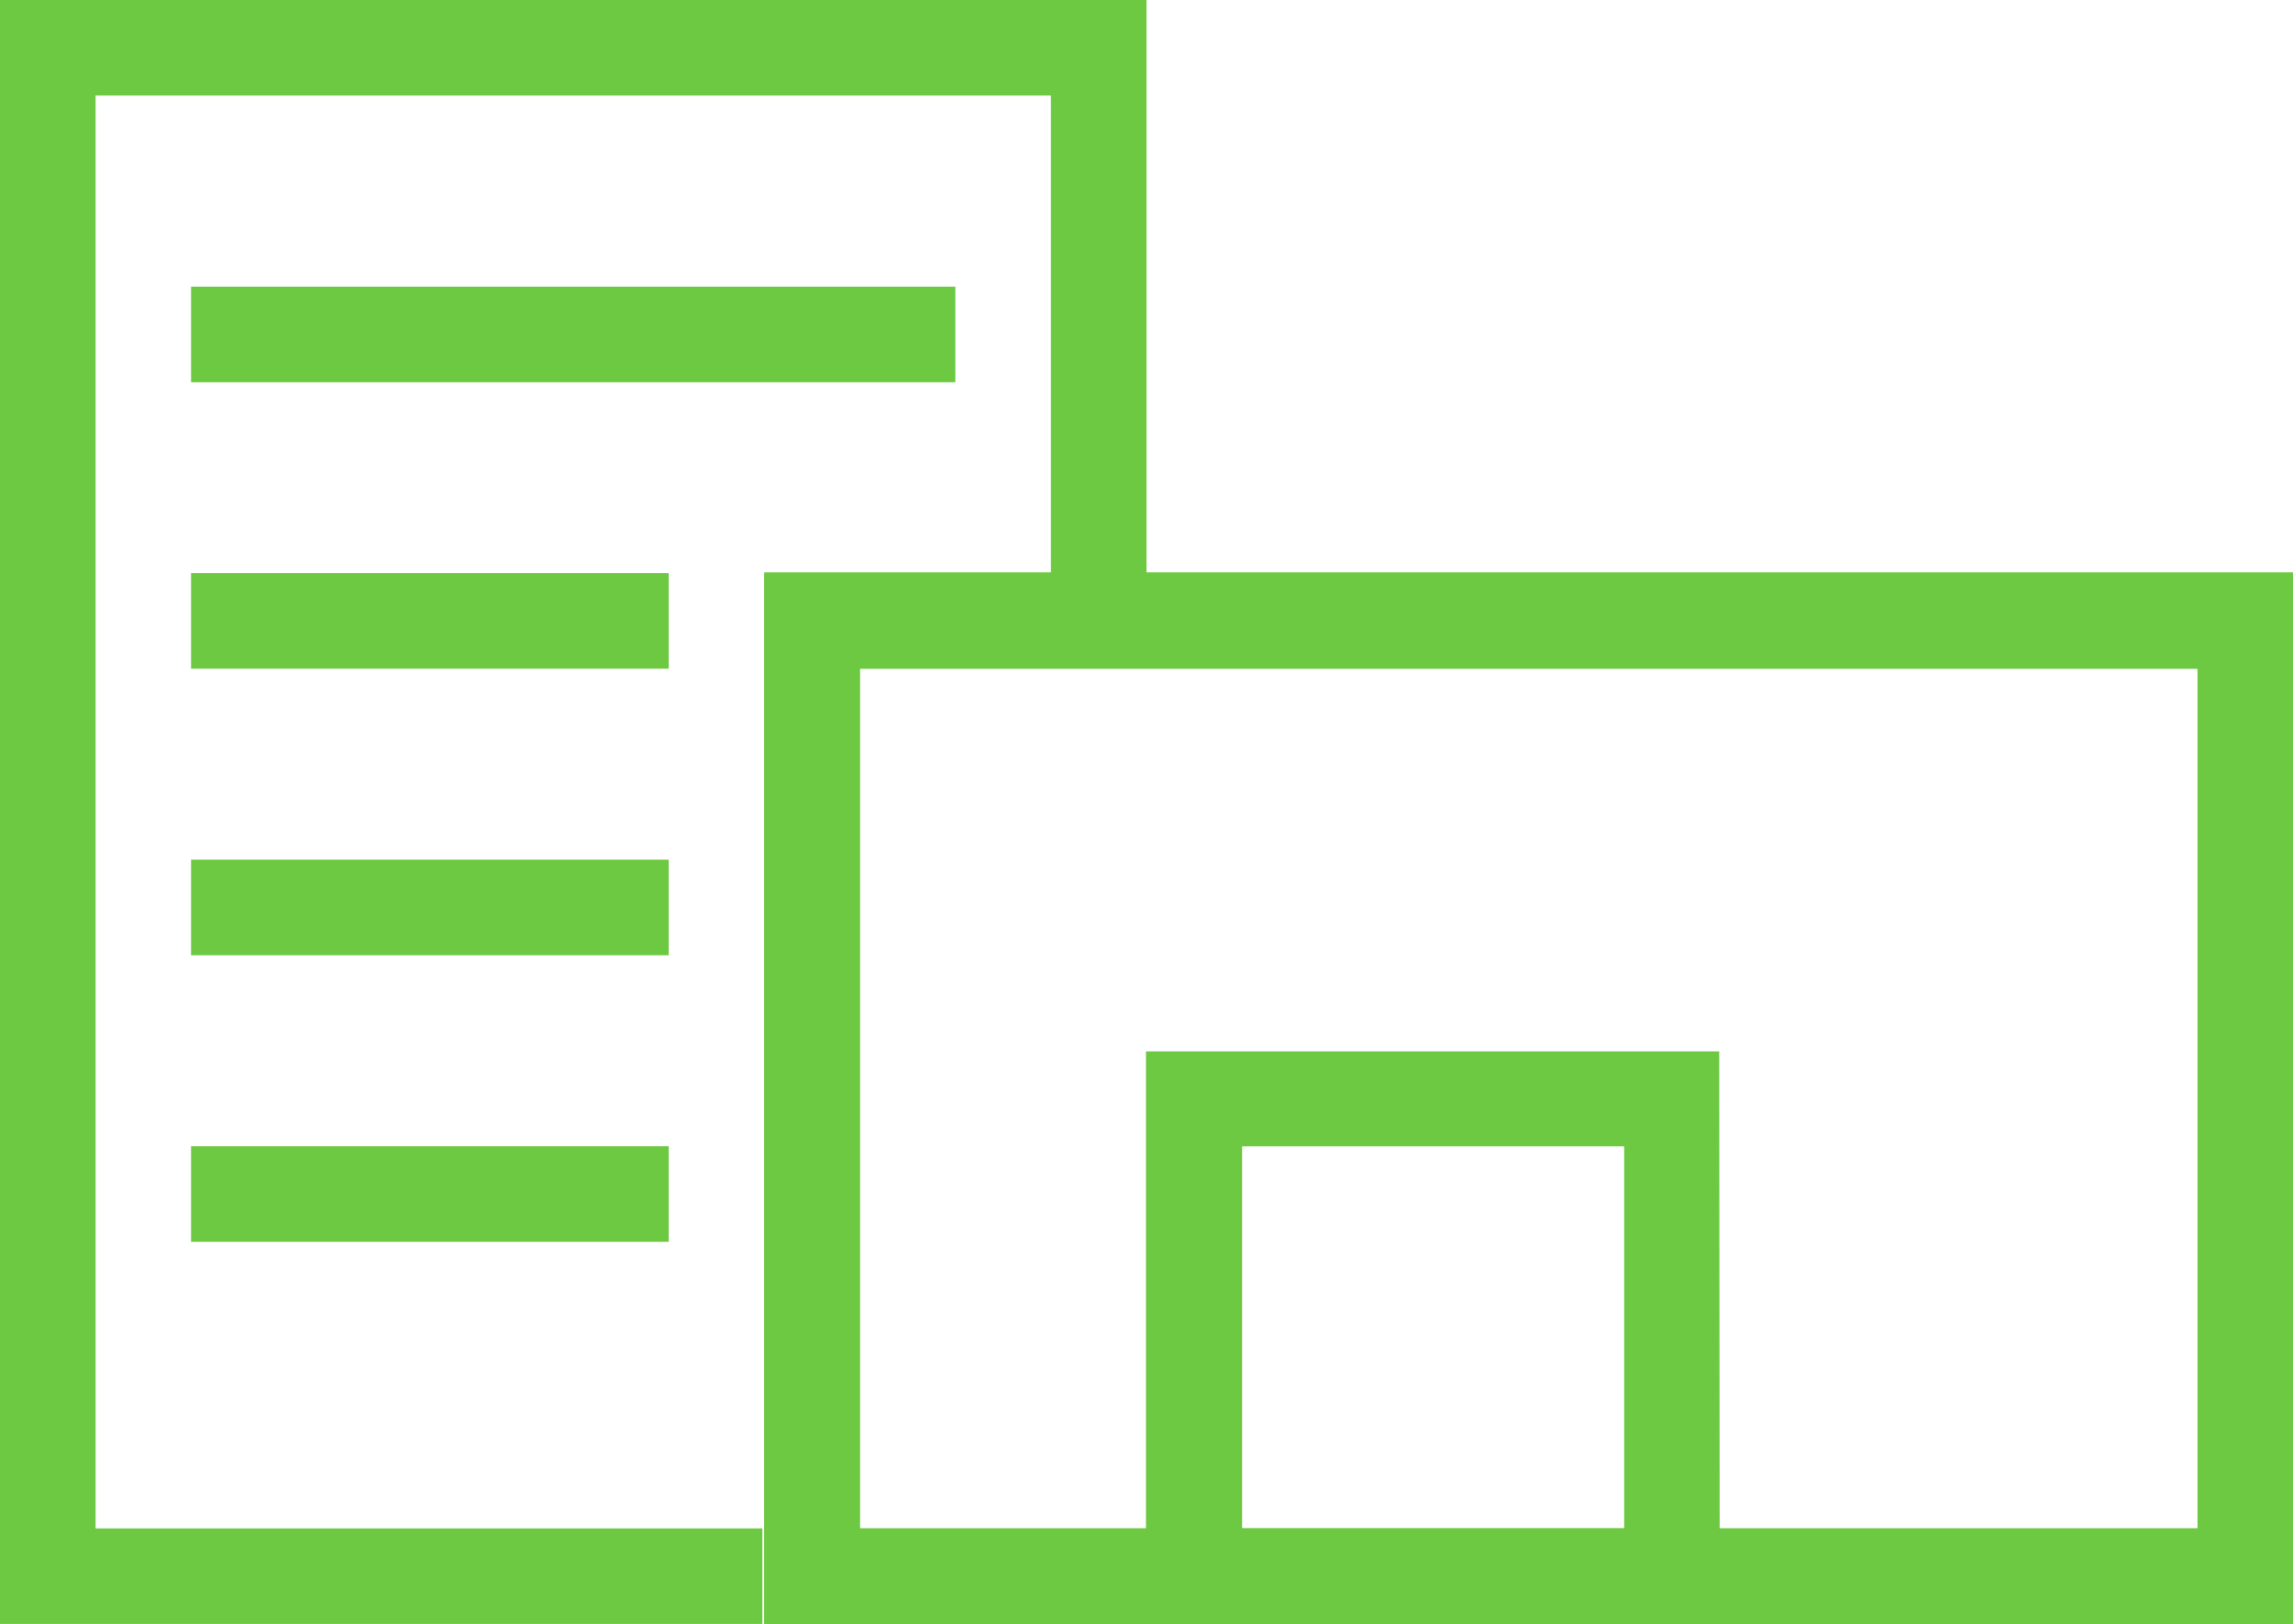
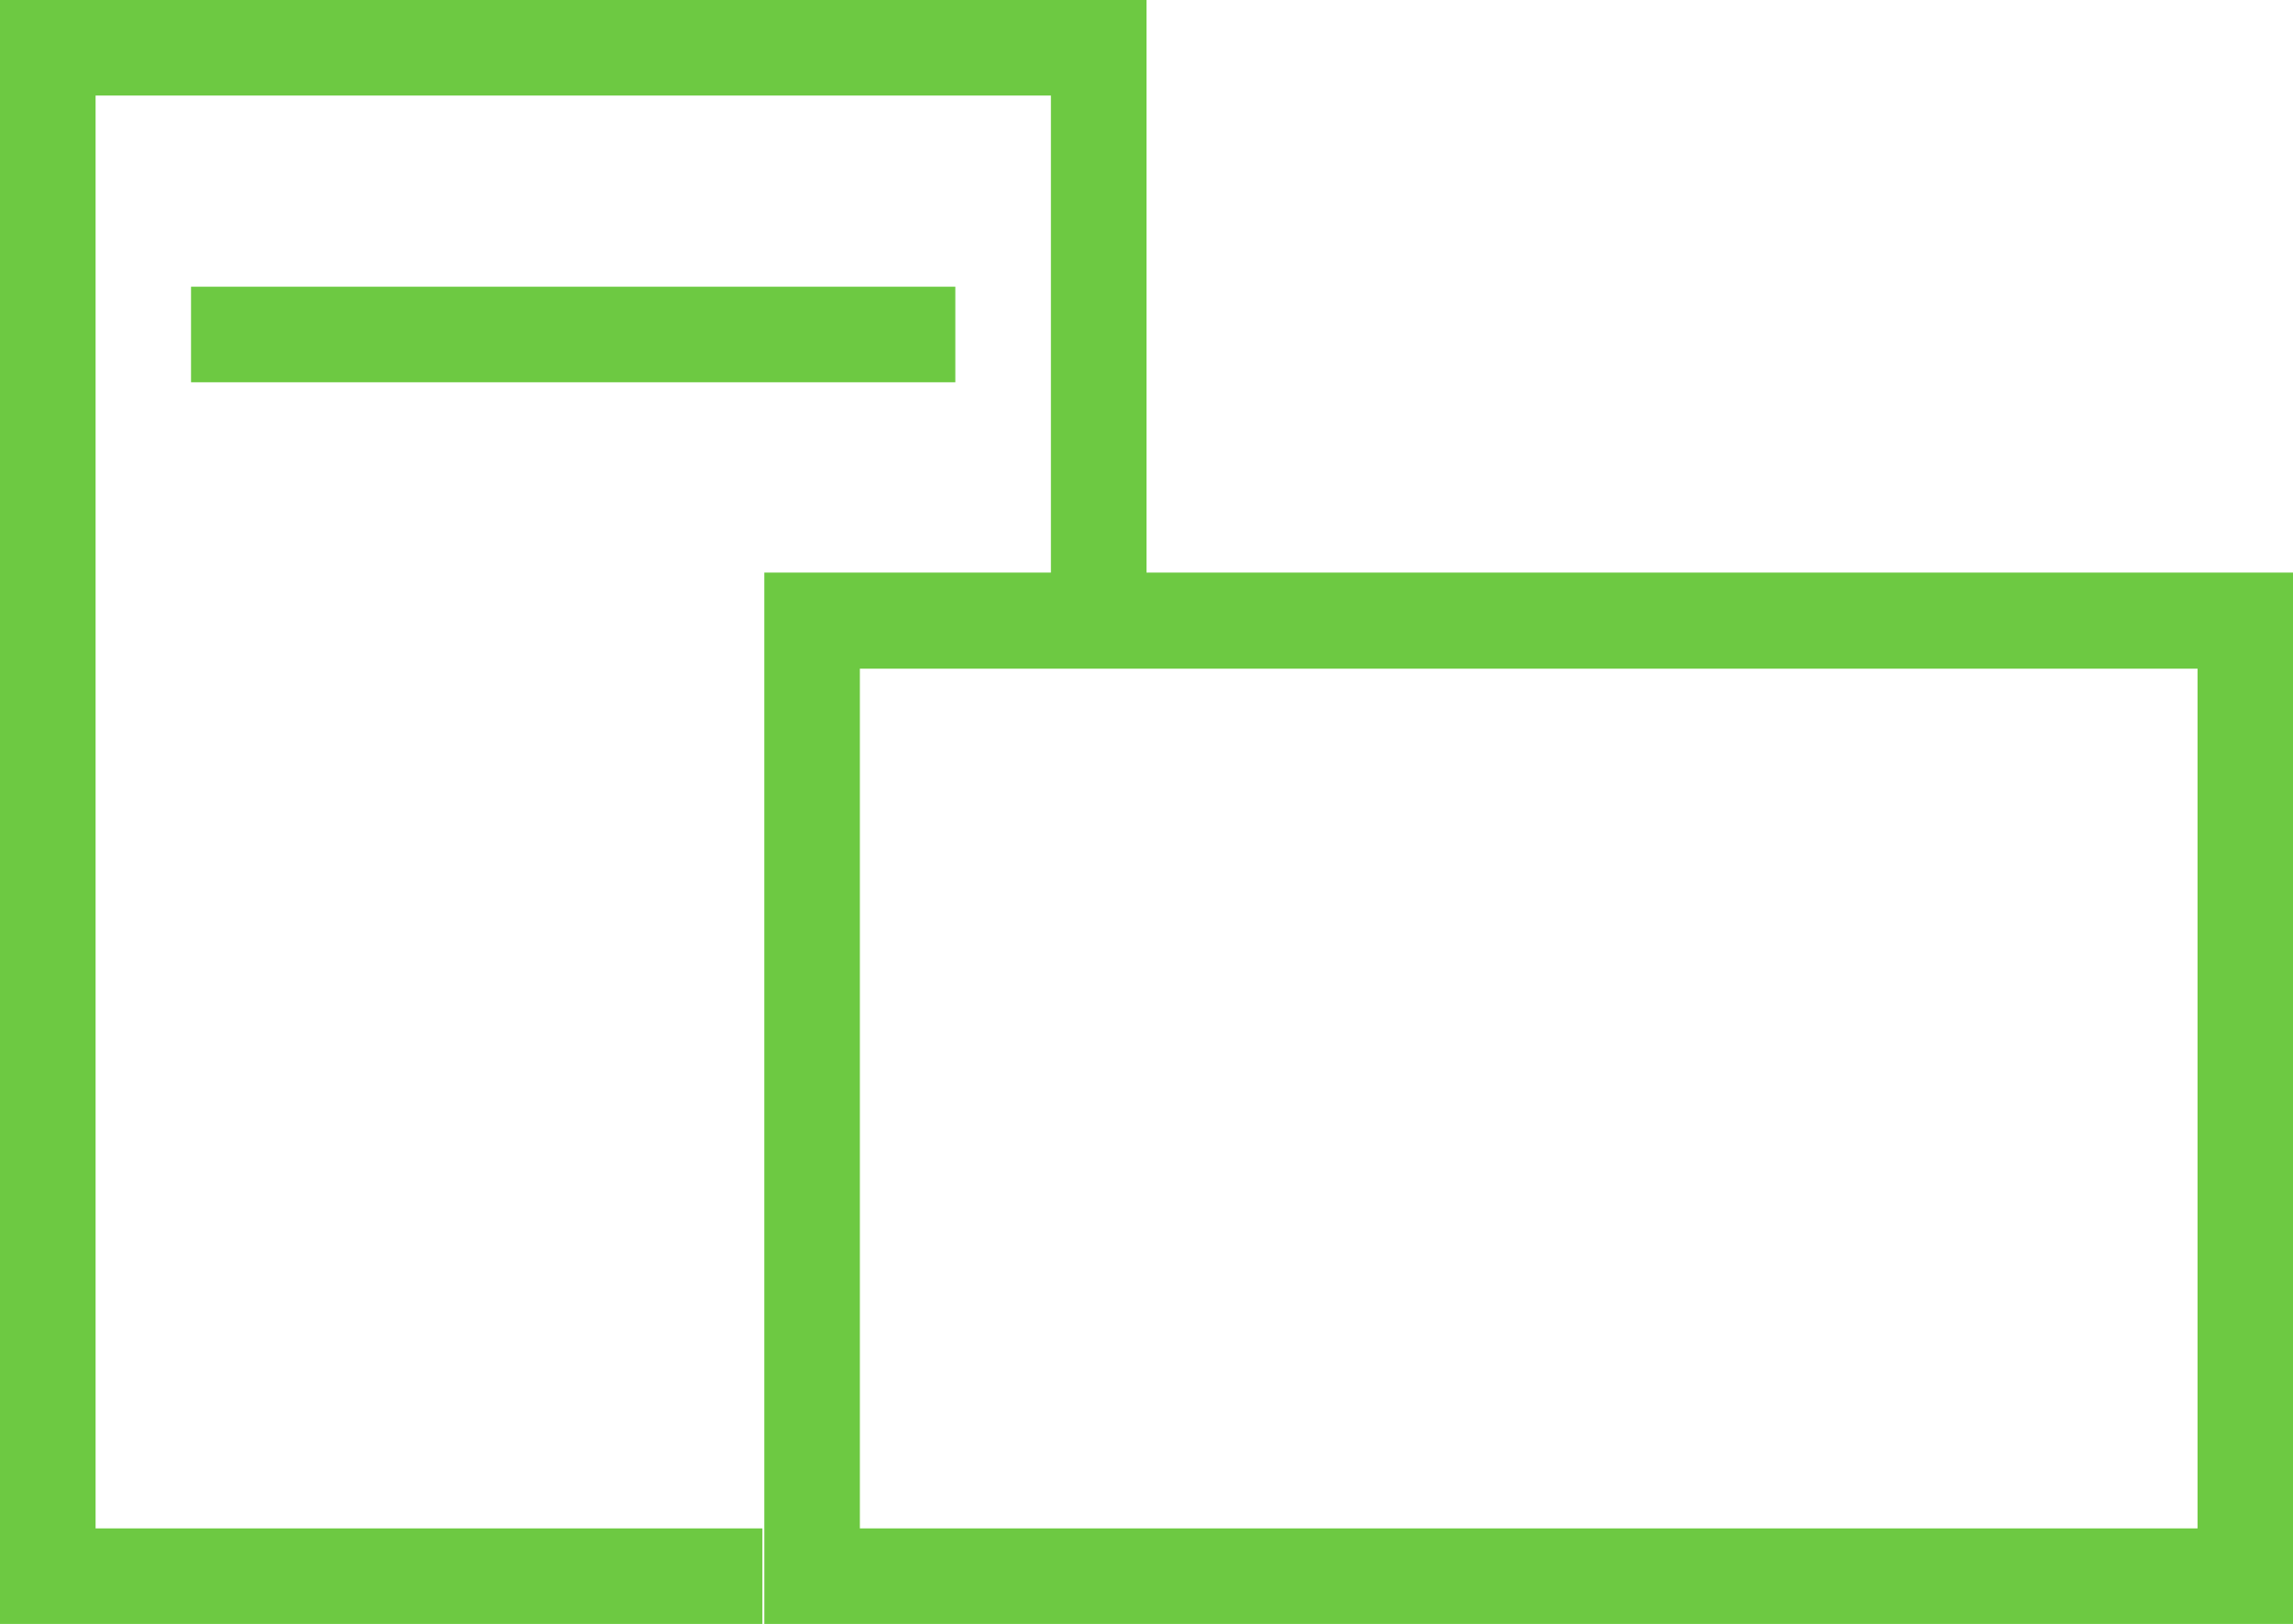
<svg xmlns="http://www.w3.org/2000/svg" viewBox="0 0 170.08 120.48">
  <g fill="#6dc942" id="small-business-building" data-name="small-business-building">
    <rect class="cls-1" x="14.17" y="21.27" width="56.69" height="7.09" />
-     <rect class="cls-1" x="14.17" y="42.52" width="35.43" height="7.09" />
-     <rect class="cls-1" x="14.17" y="63.78" width="35.43" height="7.09" />
-     <rect class="cls-1" x="14.17" y="85.04" width="35.43" height="7.09" />
    <polygon class="cls-1" points="56.55 120.48 0 120.48 0 0 85.04 0 85.04 42.77 77.95 42.77 77.95 7.09 7.09 7.09 7.09 113.39 56.55 113.39 56.55 120.48" />
    <path class="cls-1" d="M170.08,120.48H56.69v-78H170.08Zm-106.3-7.09H163V49.61H63.78Z" />
-     <path class="cls-1" d="M170.08,120.48H56.69v-78H170.08Zm-106.3-7.09H163V49.61H63.78Z" />
-     <path class="cls-1" d="M127.56,120.48H85V78h42.52Zm-35.43-7.09h28.34V85.05H92.13Z" />
  </g>
</svg>